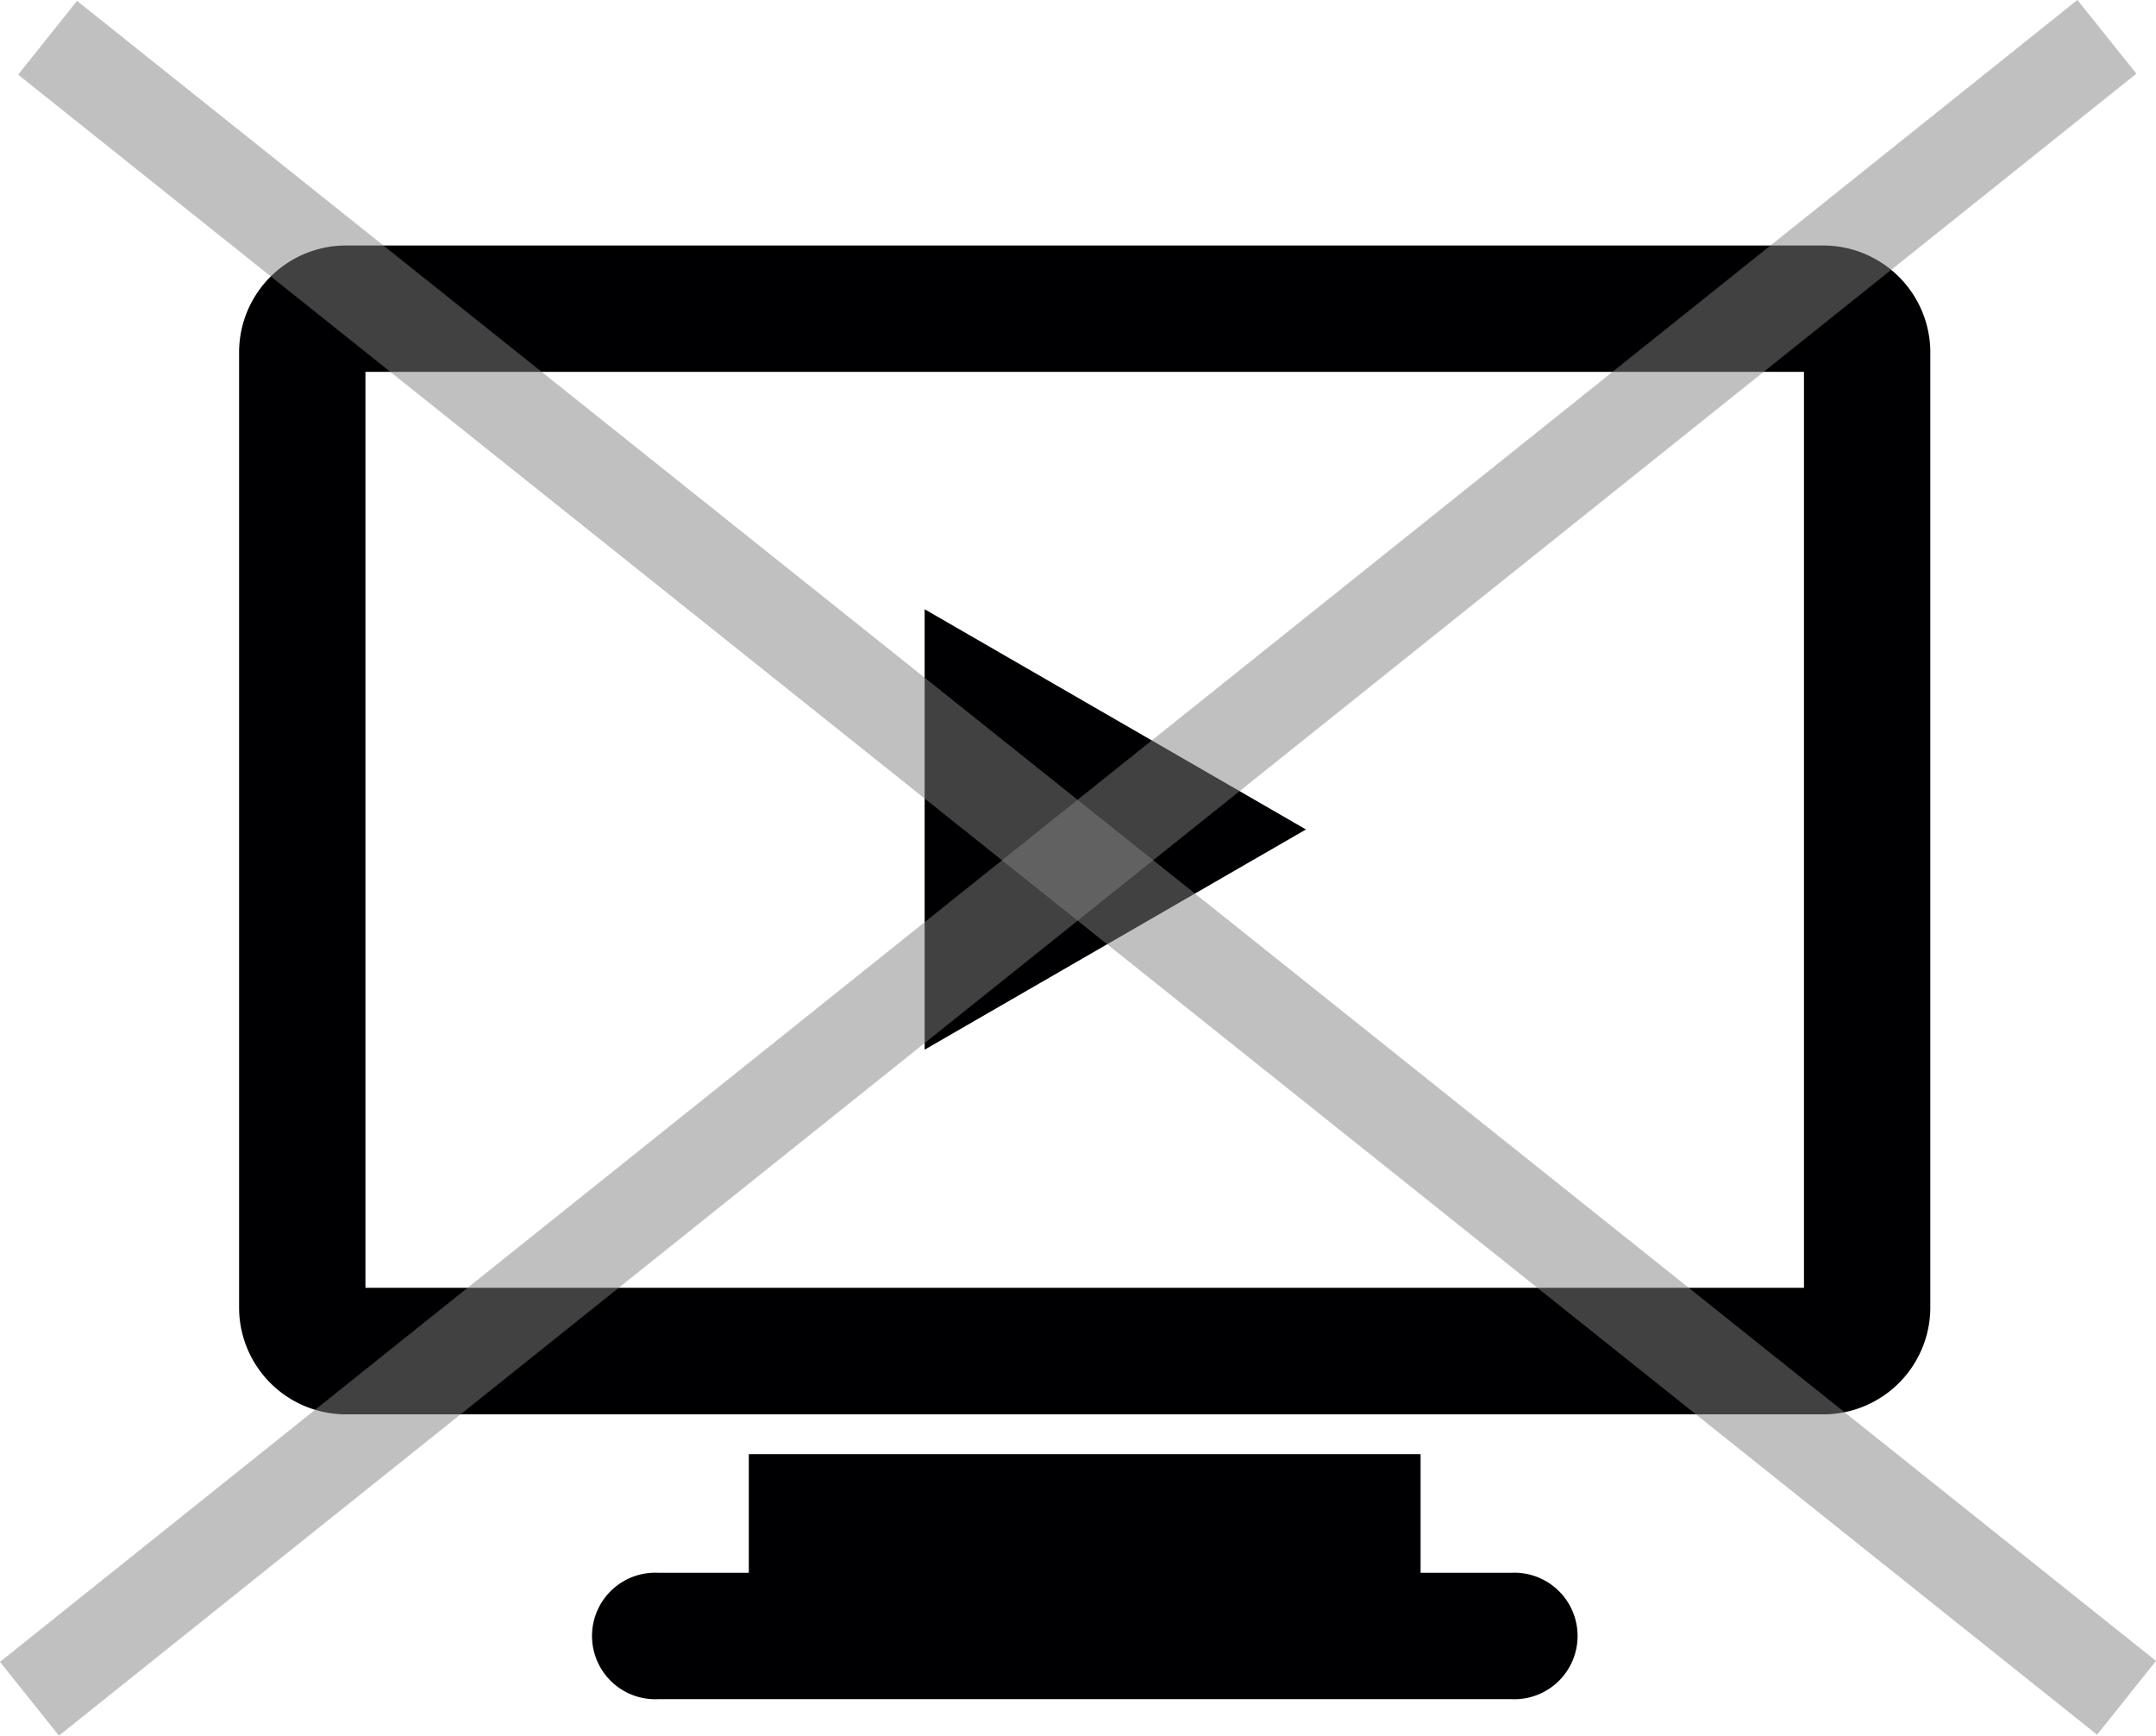
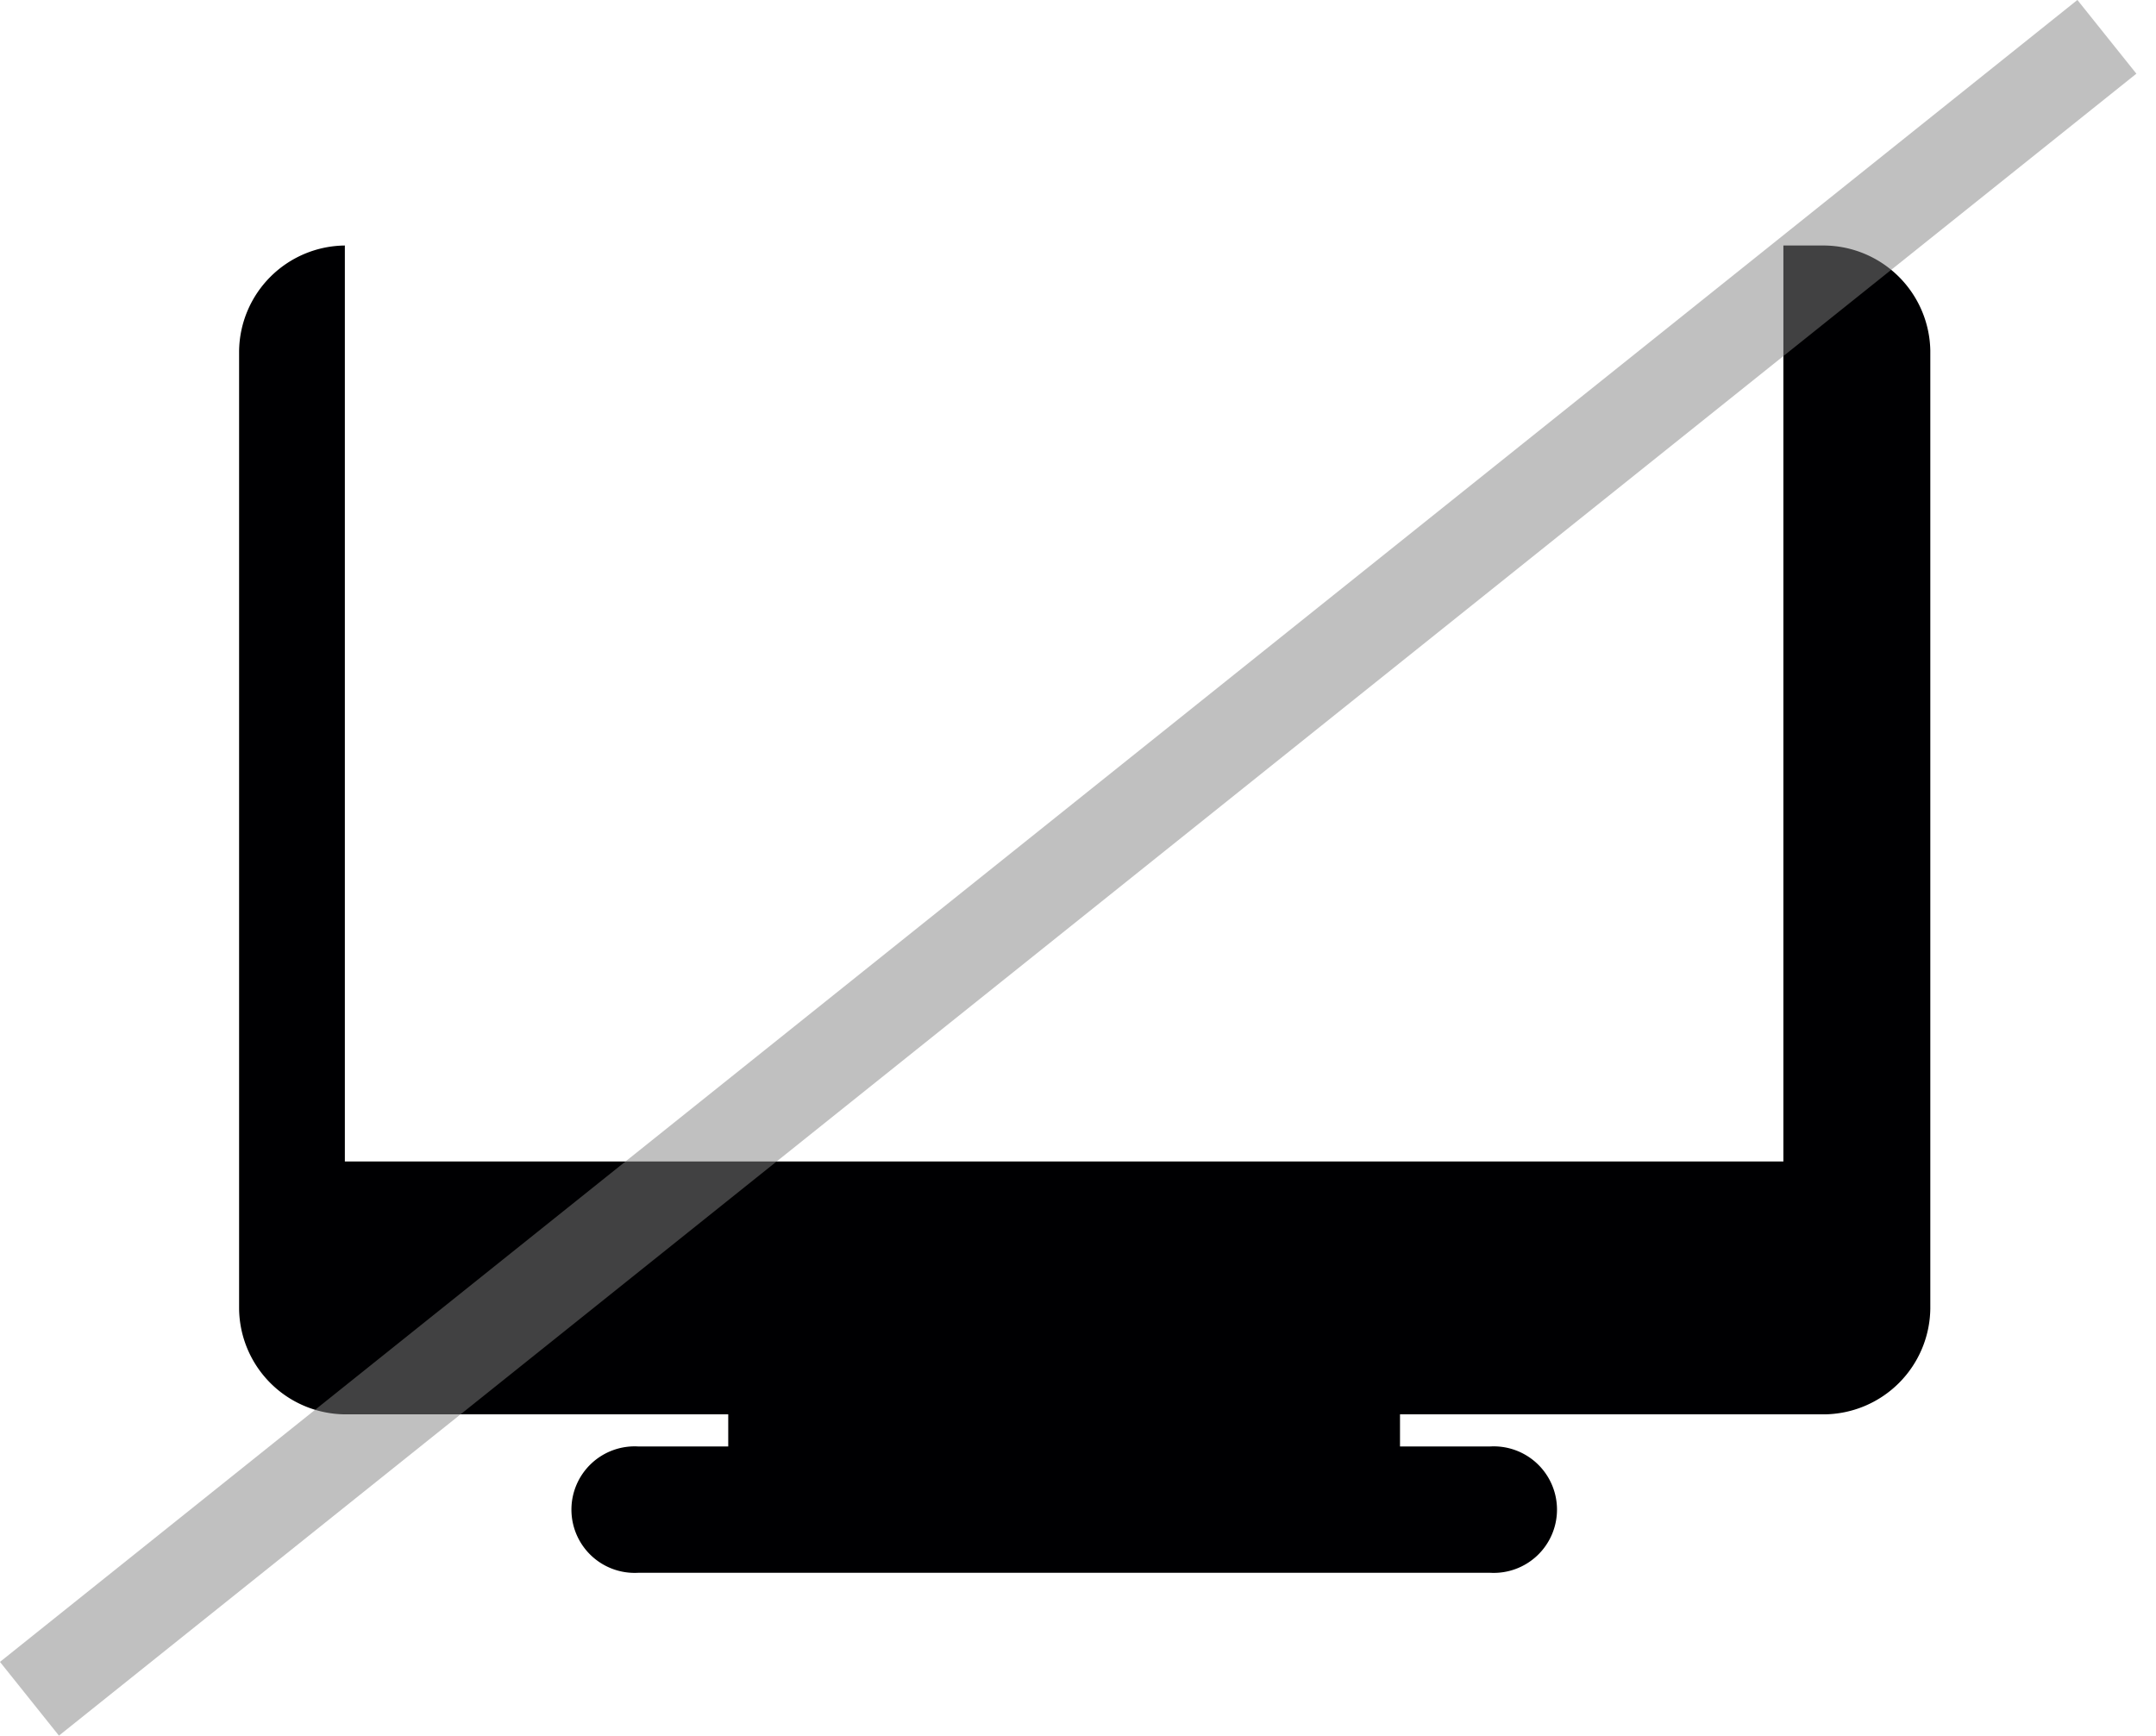
<svg xmlns="http://www.w3.org/2000/svg" viewBox="0 0 114.16 91.9">
-   <path d="m18.26 13a5.66 5.66 0 0 0 -5.6 5.61v50.67a5.66 5.66 0 0 0 5.6 5.61h78.34a5.67 5.67 0 0 0 5.61-5.61v-50.72a5.67 5.67 0 0 0 -5.61-5.56zm1.09 6.69h76.17v48.5h-76.17zm20.3 57.31v6.28h-4.77a3.35 3.35 0 1 0 0 6.69h45.12a3.35 3.35 0 1 0 0-6.69h-4.78v-6.28z" fill="#000002" />
-   <path d="m69.15 43.92-20.19 11.66v-23.32z" fill="#000002" />
+   <path d="m18.26 13a5.66 5.66 0 0 0 -5.6 5.61v50.67a5.66 5.66 0 0 0 5.6 5.61h78.34a5.67 5.67 0 0 0 5.61-5.61v-50.72a5.67 5.67 0 0 0 -5.61-5.56zh76.17v48.5h-76.17zm20.3 57.31v6.28h-4.77a3.35 3.35 0 1 0 0 6.69h45.12a3.35 3.35 0 1 0 0-6.69h-4.78v-6.28z" fill="#000002" />
  <g fill="none" stroke="#838383" stroke-miterlimit="10" stroke-width="5">
    <path d="m111.56 1.95-110 88" opacity=".5" />
-     <path d="m112.6 89.9-110.08-87.9" opacity=".5" />
  </g>
</svg>